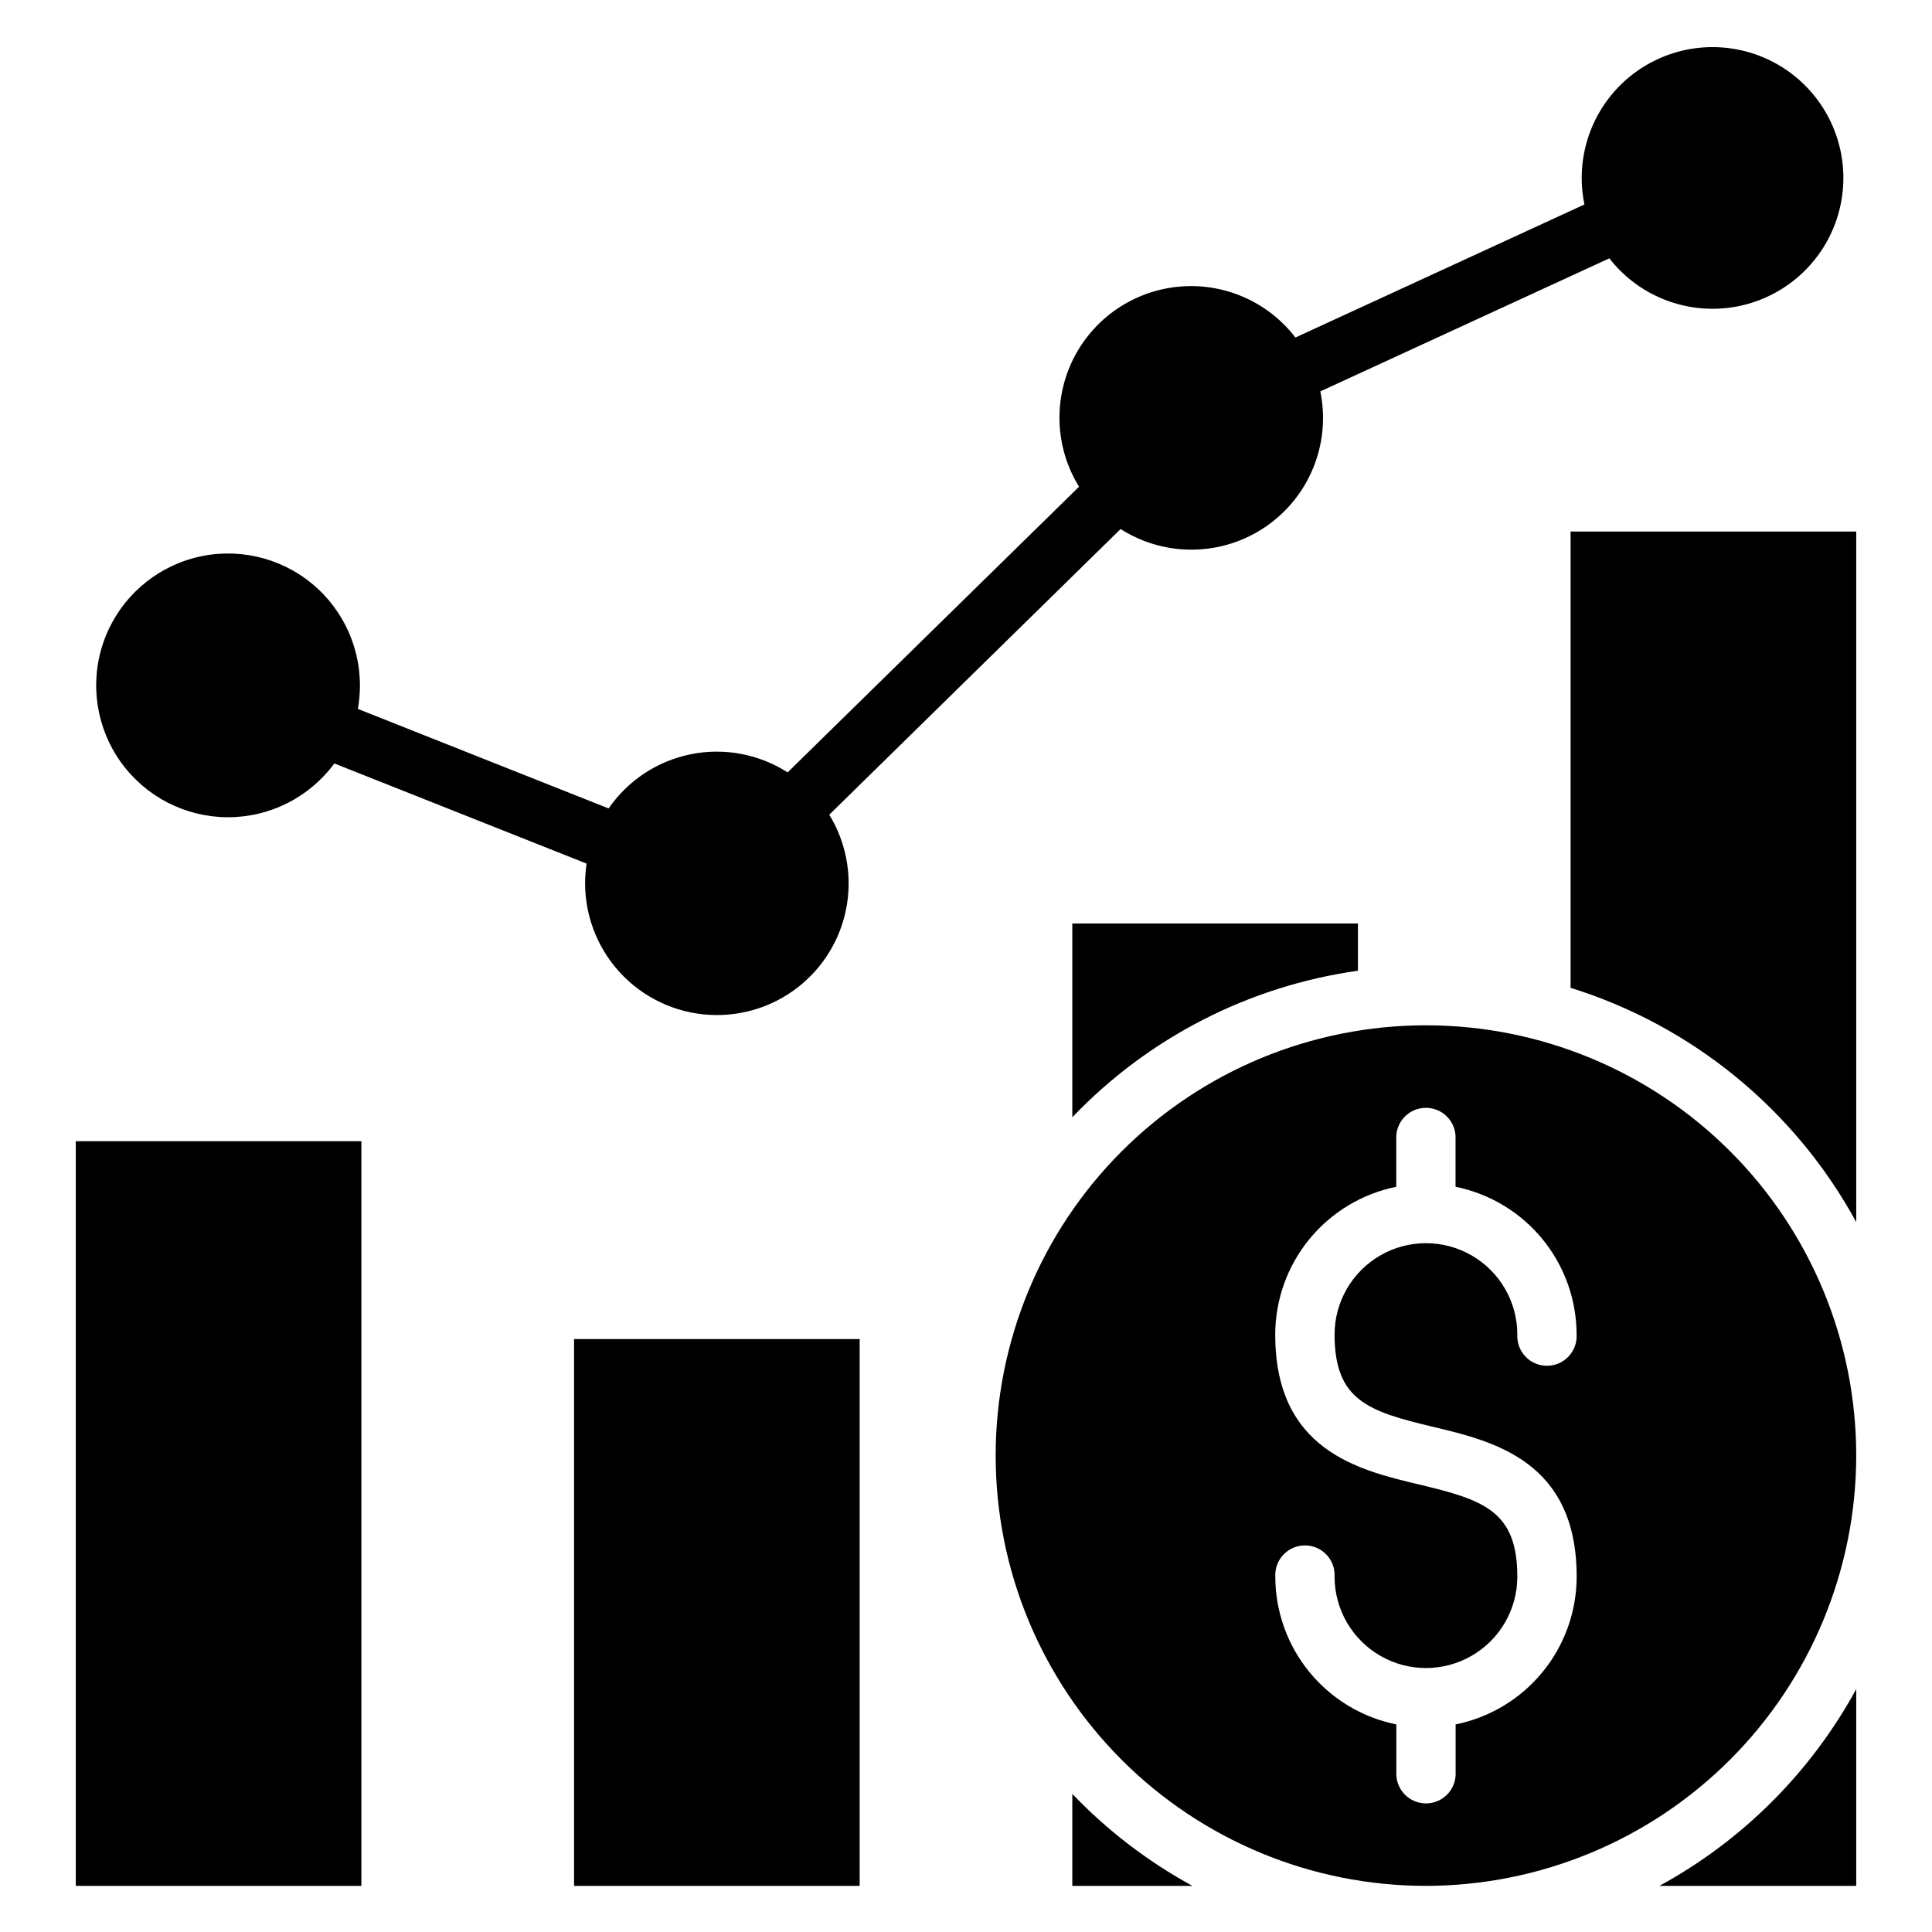
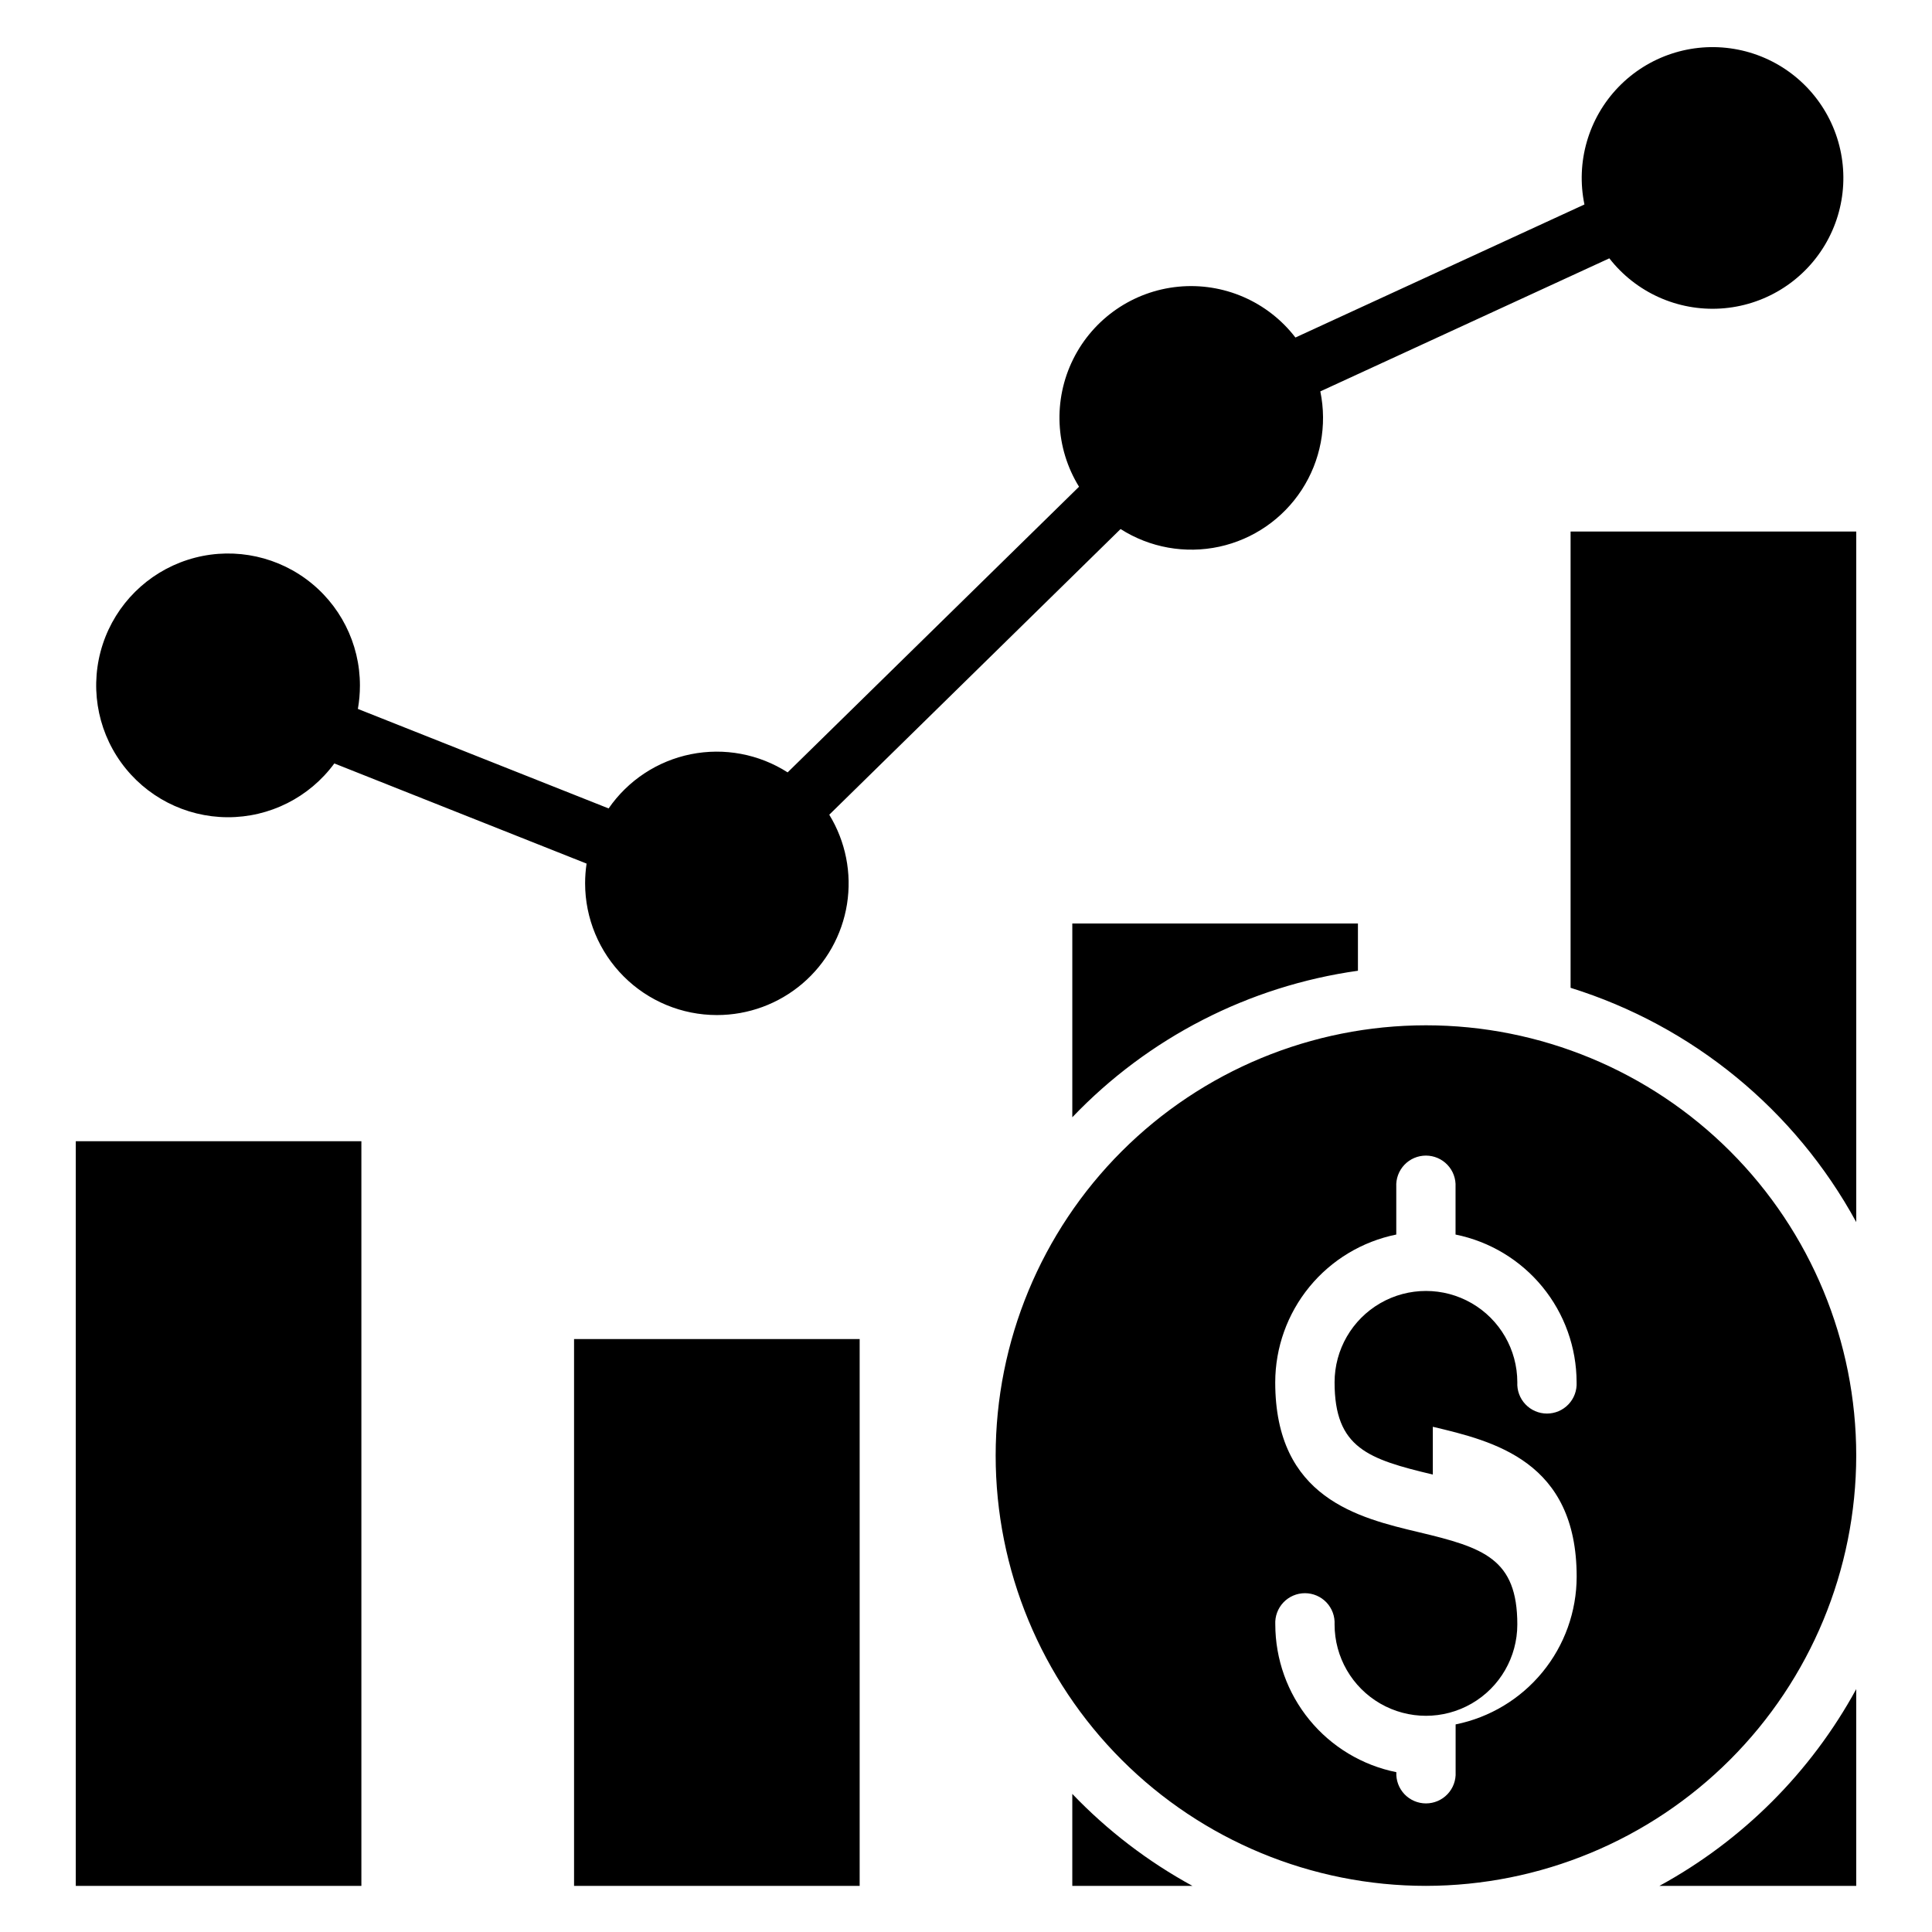
<svg xmlns="http://www.w3.org/2000/svg" fill="#000000" width="800px" height="800px" version="1.1" viewBox="144 144 512 512">
-   <path d="m635.92 529.75c0-30.242-12.012-59.246-33.395-80.633-21.387-21.387-50.391-33.402-80.633-33.402s-59.246 12.012-80.633 33.398c-21.383 21.383-33.398 50.387-33.398 80.629 0 30.242 12.012 59.246 33.398 80.633 21.383 21.383 50.387 33.398 80.629 33.398 30.23-0.035 59.215-12.059 80.594-33.434 21.375-21.375 33.402-50.359 33.438-80.59zm-301.95-116.75c8.309 0.012 16.348-2.941 22.672-8.332 6.324-5.387 10.516-12.859 11.824-21.062 1.305-8.207-0.363-16.609-4.703-23.695l77.203-75.711c7.754 4.945 17.148 6.625 26.137 4.684 8.992-1.945 16.848-7.359 21.867-15.066 5.016-7.707 6.789-17.086 4.93-26.094l76.59-35.262c7.035 9.031 18.07 14.008 29.496 13.301s21.766-7.012 27.629-16.84c5.867-9.832 6.5-21.922 1.699-32.312-4.805-10.391-14.426-17.742-25.715-19.641-11.285-1.902-22.785 1.891-30.727 10.133-7.941 8.246-11.301 19.879-8.98 31.086l-76.59 35.258c-7.332-9.543-19.066-14.633-31.043-13.465-11.977 1.168-22.508 8.43-27.855 19.207-5.348 10.781-4.762 23.559 1.551 33.801l-77.223 75.699c-7.606-4.867-16.801-6.59-25.652-4.809-8.852 1.781-16.66 6.934-21.789 14.363l-66.449-26.371c0.363-2.043 0.543-4.117 0.543-6.191 0.016-11.18-5.316-21.691-14.348-28.281-9.031-6.59-20.668-8.461-31.309-5.035s-19 11.734-22.492 22.355c-3.488 10.621-1.688 22.27 4.848 31.34 6.535 9.07 17.012 14.465 28.191 14.516 11.18 0.055 21.707-5.246 28.328-14.254l66.848 26.543c-0.258 1.73-0.391 3.481-0.391 5.234 0.008 9.254 3.688 18.129 10.234 24.672 6.543 6.547 15.418 10.227 24.676 10.23zm301.95 178.63v52.148h-52.16c22.031-12.016 40.141-30.117 52.16-52.148zm-207.75 27.77c9.297 9.715 20.035 17.938 31.84 24.379h-31.84zm-188.4 24.379v-197.34h-75.688v197.34zm132.05 0v-144.92h-75.688v144.92zm56.352-203.69v-51.355h75.695v12.523c-28.883 4.055-55.555 17.738-75.695 38.832zm132.05-34.309v-120.92h75.703v183.01c-16.211-29.742-43.359-52.008-75.695-62.086zm-36.508 116.33c16.082 3.824 38.121 9.074 38.121 39.727v-0.004c-0.012 9.227-3.211 18.164-9.059 25.297-5.844 7.137-13.98 12.031-23.02 13.855v12.66c0.113 2.156-0.664 4.262-2.152 5.828-1.484 1.562-3.547 2.449-5.703 2.449-2.16 0-4.223-0.887-5.707-2.449-1.484-1.566-2.262-3.672-2.148-5.828v-12.66c-9.043-1.824-17.176-6.719-23.023-13.855s-9.043-16.074-9.055-25.301c-0.113-2.156 0.664-4.262 2.152-5.828 1.484-1.562 3.547-2.449 5.703-2.449 2.16 0 4.223 0.887 5.707 2.449 1.484 1.566 2.262 3.672 2.148 5.828 0 8.652 4.617 16.645 12.109 20.973 7.492 4.324 16.723 4.324 24.215 0 7.492-4.328 12.105-12.32 12.105-20.973 0-17.422-8.934-20.352-26.039-24.426-16.09-3.824-38.117-9.074-38.117-39.727 0.012-9.227 3.211-18.164 9.055-25.301 5.848-7.137 13.98-12.035 23.023-13.867v-12.648c-0.113-2.152 0.664-4.262 2.148-5.828 1.484-1.562 3.547-2.449 5.707-2.449 2.156 0 4.219 0.887 5.703 2.449 1.488 1.566 2.262 3.676 2.148 5.828v12.648c9.047 1.828 17.18 6.727 23.027 13.863 5.844 7.137 9.043 16.074 9.055 25.301 0.113 2.152-0.664 4.262-2.148 5.824-1.484 1.566-3.547 2.453-5.707 2.453-2.156 0-4.219-0.887-5.703-2.453-1.488-1.562-2.266-3.672-2.152-5.824 0-8.652-4.613-16.645-12.105-20.973-7.492-4.324-16.723-4.324-24.215 0-7.492 4.328-12.109 12.32-12.109 20.973 0 17.434 8.93 20.355 26.035 24.438z" fill-rule="evenodd" />
+   <path d="m635.92 529.75c0-30.242-12.012-59.246-33.395-80.633-21.387-21.387-50.391-33.402-80.633-33.402s-59.246 12.012-80.633 33.398c-21.383 21.383-33.398 50.387-33.398 80.629 0 30.242 12.012 59.246 33.398 80.633 21.383 21.383 50.387 33.398 80.629 33.398 30.23-0.035 59.215-12.059 80.594-33.434 21.375-21.375 33.402-50.359 33.438-80.59zm-301.95-116.75c8.309 0.012 16.348-2.941 22.672-8.332 6.324-5.387 10.516-12.859 11.824-21.062 1.305-8.207-0.363-16.609-4.703-23.695l77.203-75.711c7.754 4.945 17.148 6.625 26.137 4.684 8.992-1.945 16.848-7.359 21.867-15.066 5.016-7.707 6.789-17.086 4.93-26.094l76.59-35.262c7.035 9.031 18.07 14.008 29.496 13.301s21.766-7.012 27.629-16.84c5.867-9.832 6.5-21.922 1.699-32.312-4.805-10.391-14.426-17.742-25.715-19.641-11.285-1.902-22.785 1.891-30.727 10.133-7.941 8.246-11.301 19.879-8.98 31.086l-76.59 35.258c-7.332-9.543-19.066-14.633-31.043-13.465-11.977 1.168-22.508 8.43-27.855 19.207-5.348 10.781-4.762 23.559 1.551 33.801l-77.223 75.699c-7.606-4.867-16.801-6.59-25.652-4.809-8.852 1.781-16.66 6.934-21.789 14.363l-66.449-26.371c0.363-2.043 0.543-4.117 0.543-6.191 0.016-11.18-5.316-21.691-14.348-28.281-9.031-6.59-20.668-8.461-31.309-5.035s-19 11.734-22.492 22.355c-3.488 10.621-1.688 22.27 4.848 31.34 6.535 9.07 17.012 14.465 28.191 14.516 11.18 0.055 21.707-5.246 28.328-14.254l66.848 26.543c-0.258 1.73-0.391 3.481-0.391 5.234 0.008 9.254 3.688 18.129 10.234 24.672 6.543 6.547 15.418 10.227 24.676 10.23zm301.95 178.63v52.148h-52.16c22.031-12.016 40.141-30.117 52.16-52.148zm-207.75 27.77c9.297 9.715 20.035 17.938 31.84 24.379h-31.84zm-188.4 24.379v-197.34h-75.688v197.34zm132.05 0v-144.92h-75.688v144.92zm56.352-203.69v-51.355h75.695v12.523c-28.883 4.055-55.555 17.738-75.695 38.832zm132.05-34.309v-120.92h75.703v183.01c-16.211-29.742-43.359-52.008-75.695-62.086zm-36.508 116.33c16.082 3.824 38.121 9.074 38.121 39.727v-0.004c-0.012 9.227-3.211 18.164-9.059 25.297-5.844 7.137-13.98 12.031-23.02 13.855v12.66c0.113 2.156-0.664 4.262-2.152 5.828-1.484 1.562-3.547 2.449-5.703 2.449-2.16 0-4.223-0.887-5.707-2.449-1.484-1.566-2.262-3.672-2.148-5.828c-9.043-1.824-17.176-6.719-23.023-13.855s-9.043-16.074-9.055-25.301c-0.113-2.156 0.664-4.262 2.152-5.828 1.484-1.562 3.547-2.449 5.703-2.449 2.16 0 4.223 0.887 5.707 2.449 1.484 1.566 2.262 3.672 2.148 5.828 0 8.652 4.617 16.645 12.109 20.973 7.492 4.324 16.723 4.324 24.215 0 7.492-4.328 12.105-12.32 12.105-20.973 0-17.422-8.934-20.352-26.039-24.426-16.09-3.824-38.117-9.074-38.117-39.727 0.012-9.227 3.211-18.164 9.055-25.301 5.848-7.137 13.98-12.035 23.023-13.867v-12.648c-0.113-2.152 0.664-4.262 2.148-5.828 1.484-1.562 3.547-2.449 5.707-2.449 2.156 0 4.219 0.887 5.703 2.449 1.488 1.566 2.262 3.676 2.148 5.828v12.648c9.047 1.828 17.18 6.727 23.027 13.863 5.844 7.137 9.043 16.074 9.055 25.301 0.113 2.152-0.664 4.262-2.148 5.824-1.484 1.566-3.547 2.453-5.707 2.453-2.156 0-4.219-0.887-5.703-2.453-1.488-1.562-2.266-3.672-2.152-5.824 0-8.652-4.613-16.645-12.105-20.973-7.492-4.324-16.723-4.324-24.215 0-7.492 4.328-12.109 12.32-12.109 20.973 0 17.434 8.93 20.355 26.035 24.438z" fill-rule="evenodd" />
</svg>